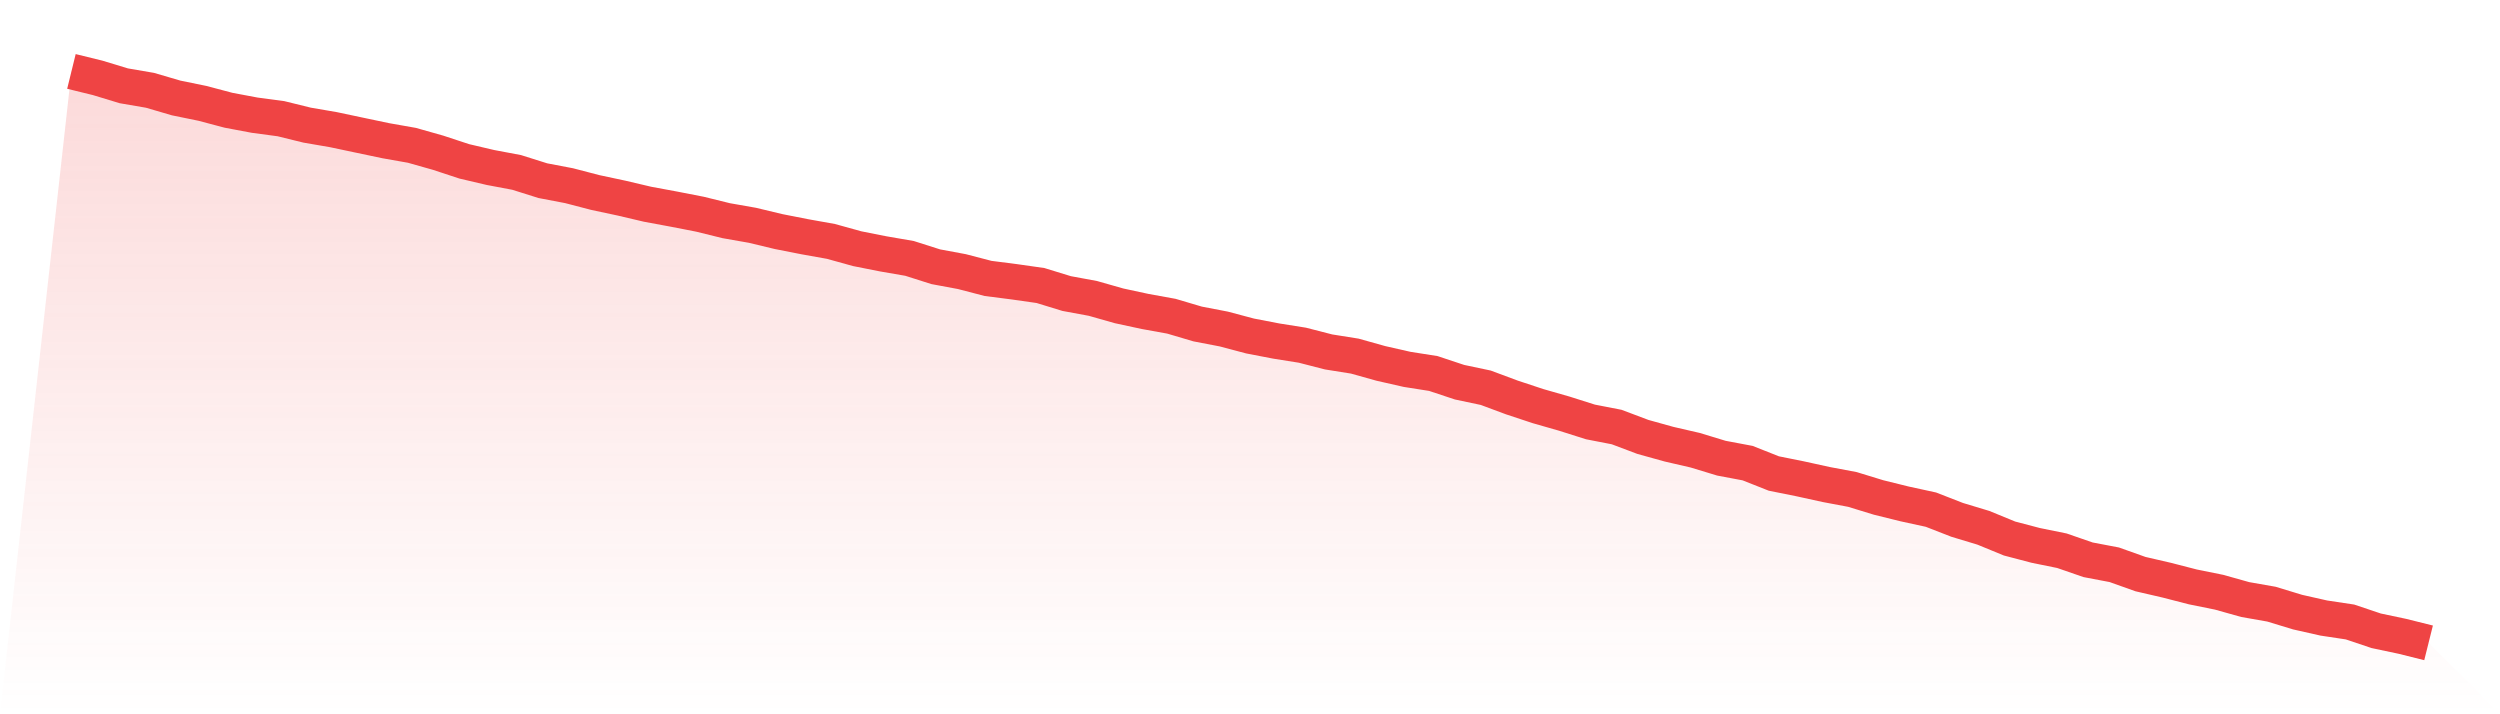
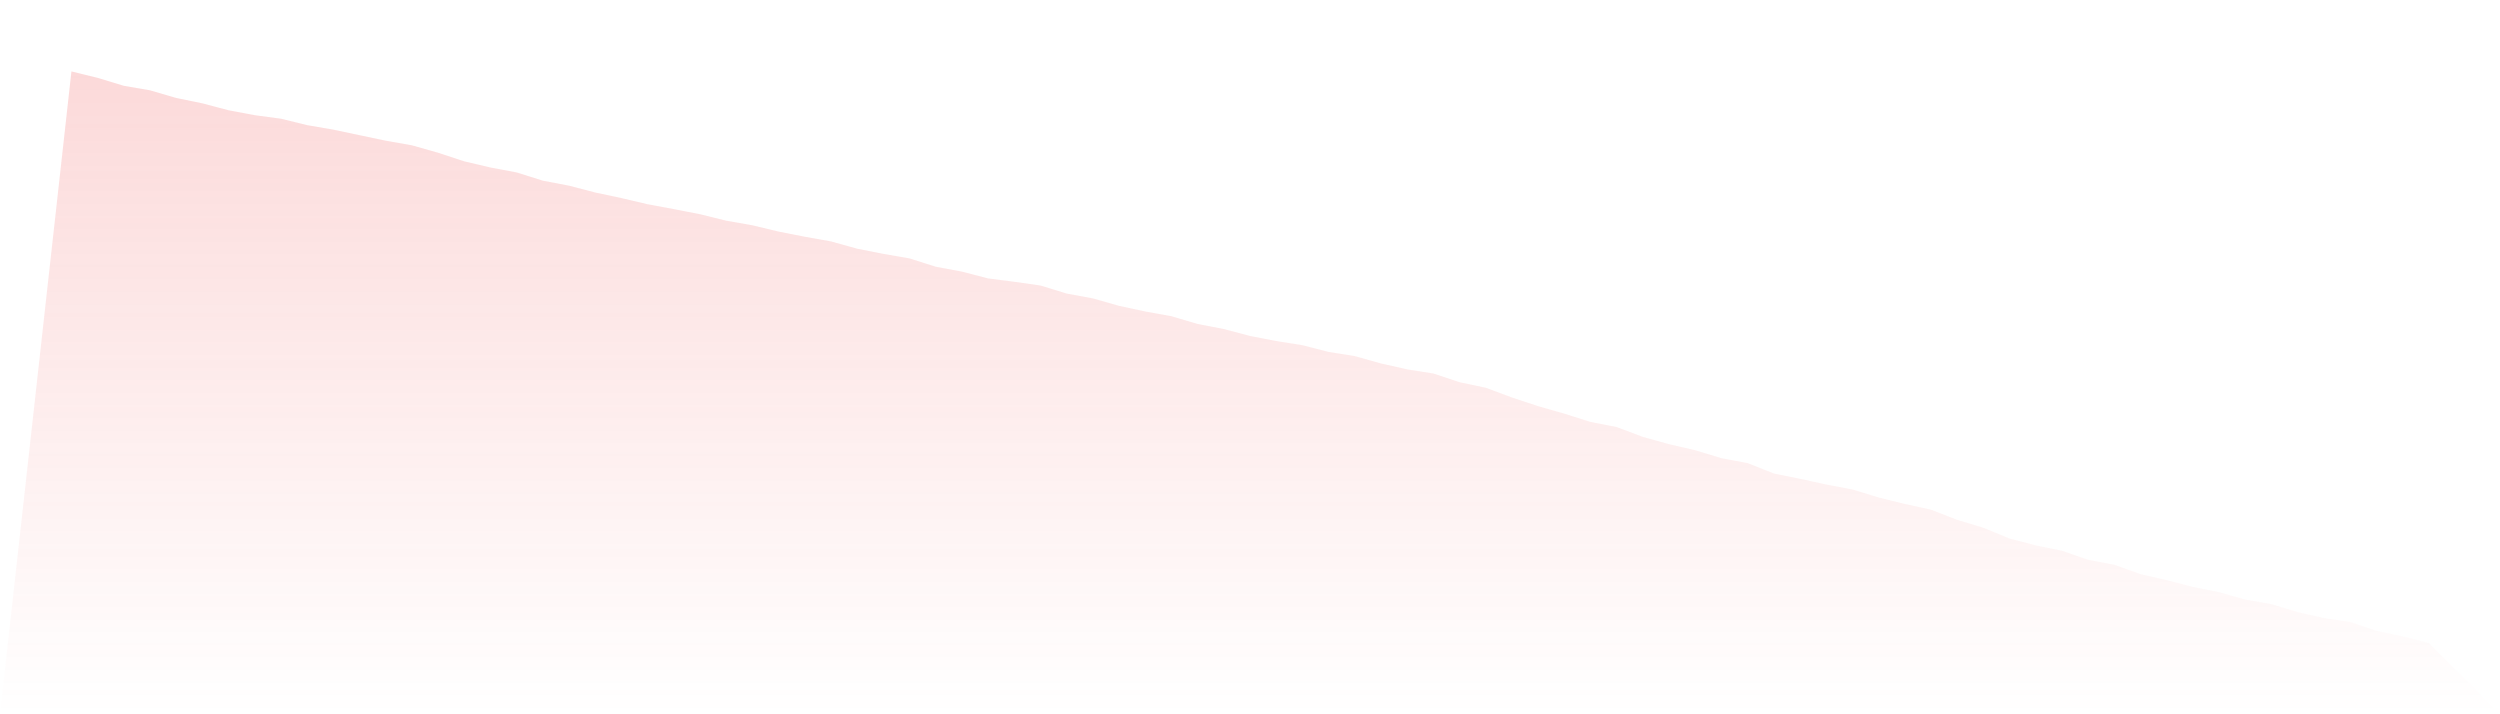
<svg xmlns="http://www.w3.org/2000/svg" viewBox="0 0 140 40">
  <defs>
    <linearGradient id="gradient" x1="0" x2="0" y1="0" y2="1">
      <stop offset="0%" stop-color="#ef4444" stop-opacity="0.2" />
      <stop offset="100%" stop-color="#ef4444" stop-opacity="0" />
    </linearGradient>
  </defs>
  <path d="M4,4 L4,4 L5.467,4.36 L6.933,4.805 L8.4,5.057 L9.867,5.487 L11.333,5.787 L12.8,6.175 L14.267,6.451 L15.733,6.647 L17.2,7.008 L18.667,7.26 L20.133,7.57 L21.6,7.879 L23.067,8.138 L24.533,8.553 L26,9.036 L27.467,9.38 L28.933,9.656 L30.4,10.118 L31.867,10.398 L33.333,10.78 L34.8,11.093 L36.267,11.438 L37.733,11.71 L39.2,11.996 L40.667,12.358 L42.133,12.616 L43.6,12.968 L45.067,13.257 L46.533,13.519 L48,13.926 L49.467,14.217 L50.933,14.47 L52.4,14.937 L53.867,15.21 L55.333,15.592 L56.8,15.78 L58.267,15.989 L59.733,16.439 L61.2,16.71 L62.667,17.127 L64.133,17.443 L65.6,17.709 L67.067,18.143 L68.533,18.425 L70,18.815 L71.467,19.098 L72.933,19.331 L74.4,19.708 L75.867,19.942 L77.333,20.352 L78.8,20.685 L80.267,20.916 L81.733,21.403 L83.2,21.713 L84.667,22.259 L86.133,22.744 L87.6,23.164 L89.067,23.629 L90.533,23.914 L92,24.467 L93.467,24.875 L94.933,25.213 L96.4,25.659 L97.867,25.935 L99.333,26.516 L100.8,26.811 L102.267,27.133 L103.733,27.409 L105.2,27.858 L106.667,28.221 L108.133,28.54 L109.6,29.112 L111.067,29.555 L112.533,30.157 L114,30.542 L115.467,30.841 L116.933,31.348 L118.4,31.627 L119.867,32.15 L121.333,32.489 L122.8,32.867 L124.267,33.164 L125.733,33.575 L127.2,33.833 L128.667,34.279 L130.133,34.61 L131.6,34.831 L133.067,35.324 L134.533,35.634 L136,36 L140,40 L0,40 z" fill="url(#gradient)" />
-   <path d="M4,4 L4,4 L5.467,4.36 L6.933,4.805 L8.4,5.057 L9.867,5.487 L11.333,5.787 L12.8,6.175 L14.267,6.451 L15.733,6.647 L17.2,7.008 L18.667,7.26 L20.133,7.57 L21.6,7.879 L23.067,8.138 L24.533,8.553 L26,9.036 L27.467,9.38 L28.933,9.656 L30.4,10.118 L31.867,10.398 L33.333,10.78 L34.8,11.093 L36.267,11.438 L37.733,11.71 L39.2,11.996 L40.667,12.358 L42.133,12.616 L43.6,12.968 L45.067,13.257 L46.533,13.519 L48,13.926 L49.467,14.217 L50.933,14.47 L52.4,14.937 L53.867,15.21 L55.333,15.592 L56.8,15.78 L58.267,15.989 L59.733,16.439 L61.2,16.71 L62.667,17.127 L64.133,17.443 L65.6,17.709 L67.067,18.143 L68.533,18.425 L70,18.815 L71.467,19.098 L72.933,19.331 L74.4,19.708 L75.867,19.942 L77.333,20.352 L78.8,20.685 L80.267,20.916 L81.733,21.403 L83.2,21.713 L84.667,22.259 L86.133,22.744 L87.6,23.164 L89.067,23.629 L90.533,23.914 L92,24.467 L93.467,24.875 L94.933,25.213 L96.4,25.659 L97.867,25.935 L99.333,26.516 L100.8,26.811 L102.267,27.133 L103.733,27.409 L105.2,27.858 L106.667,28.221 L108.133,28.54 L109.6,29.112 L111.067,29.555 L112.533,30.157 L114,30.542 L115.467,30.841 L116.933,31.348 L118.4,31.627 L119.867,32.15 L121.333,32.489 L122.8,32.867 L124.267,33.164 L125.733,33.575 L127.2,33.833 L128.667,34.279 L130.133,34.61 L131.6,34.831 L133.067,35.324 L134.533,35.634 L136,36" fill="none" stroke="#ef4444" stroke-width="2" />
</svg>